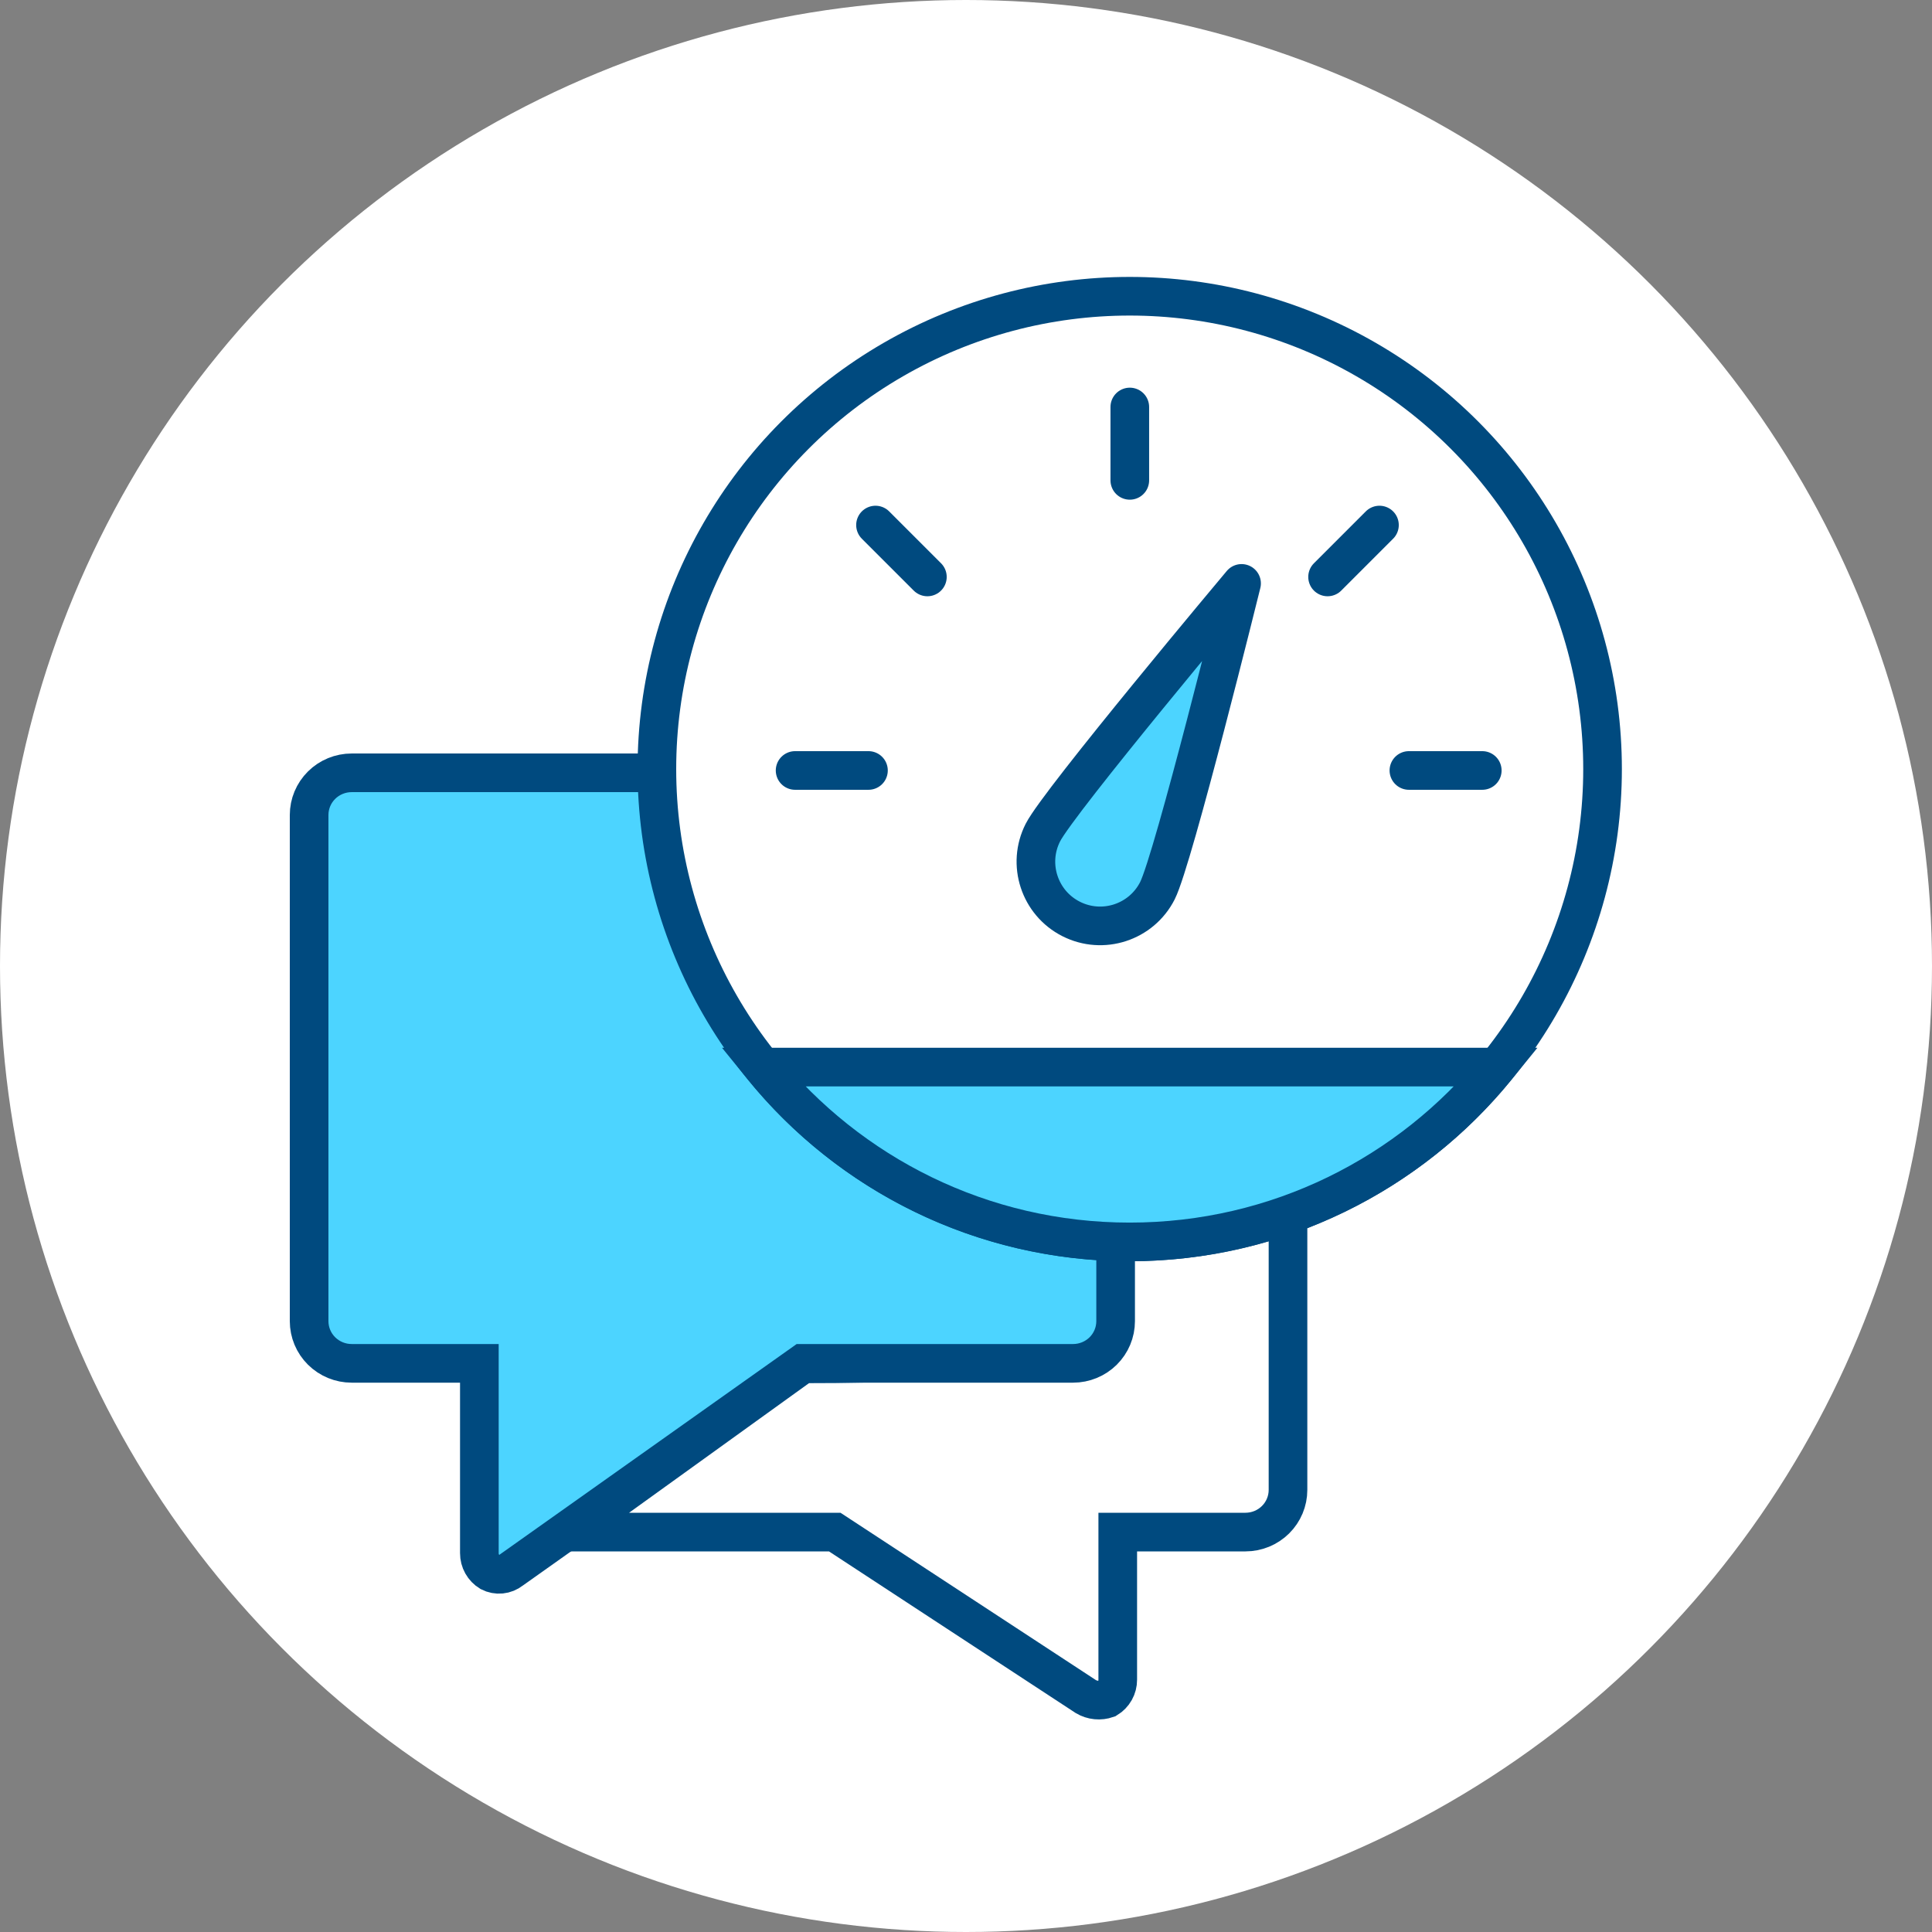
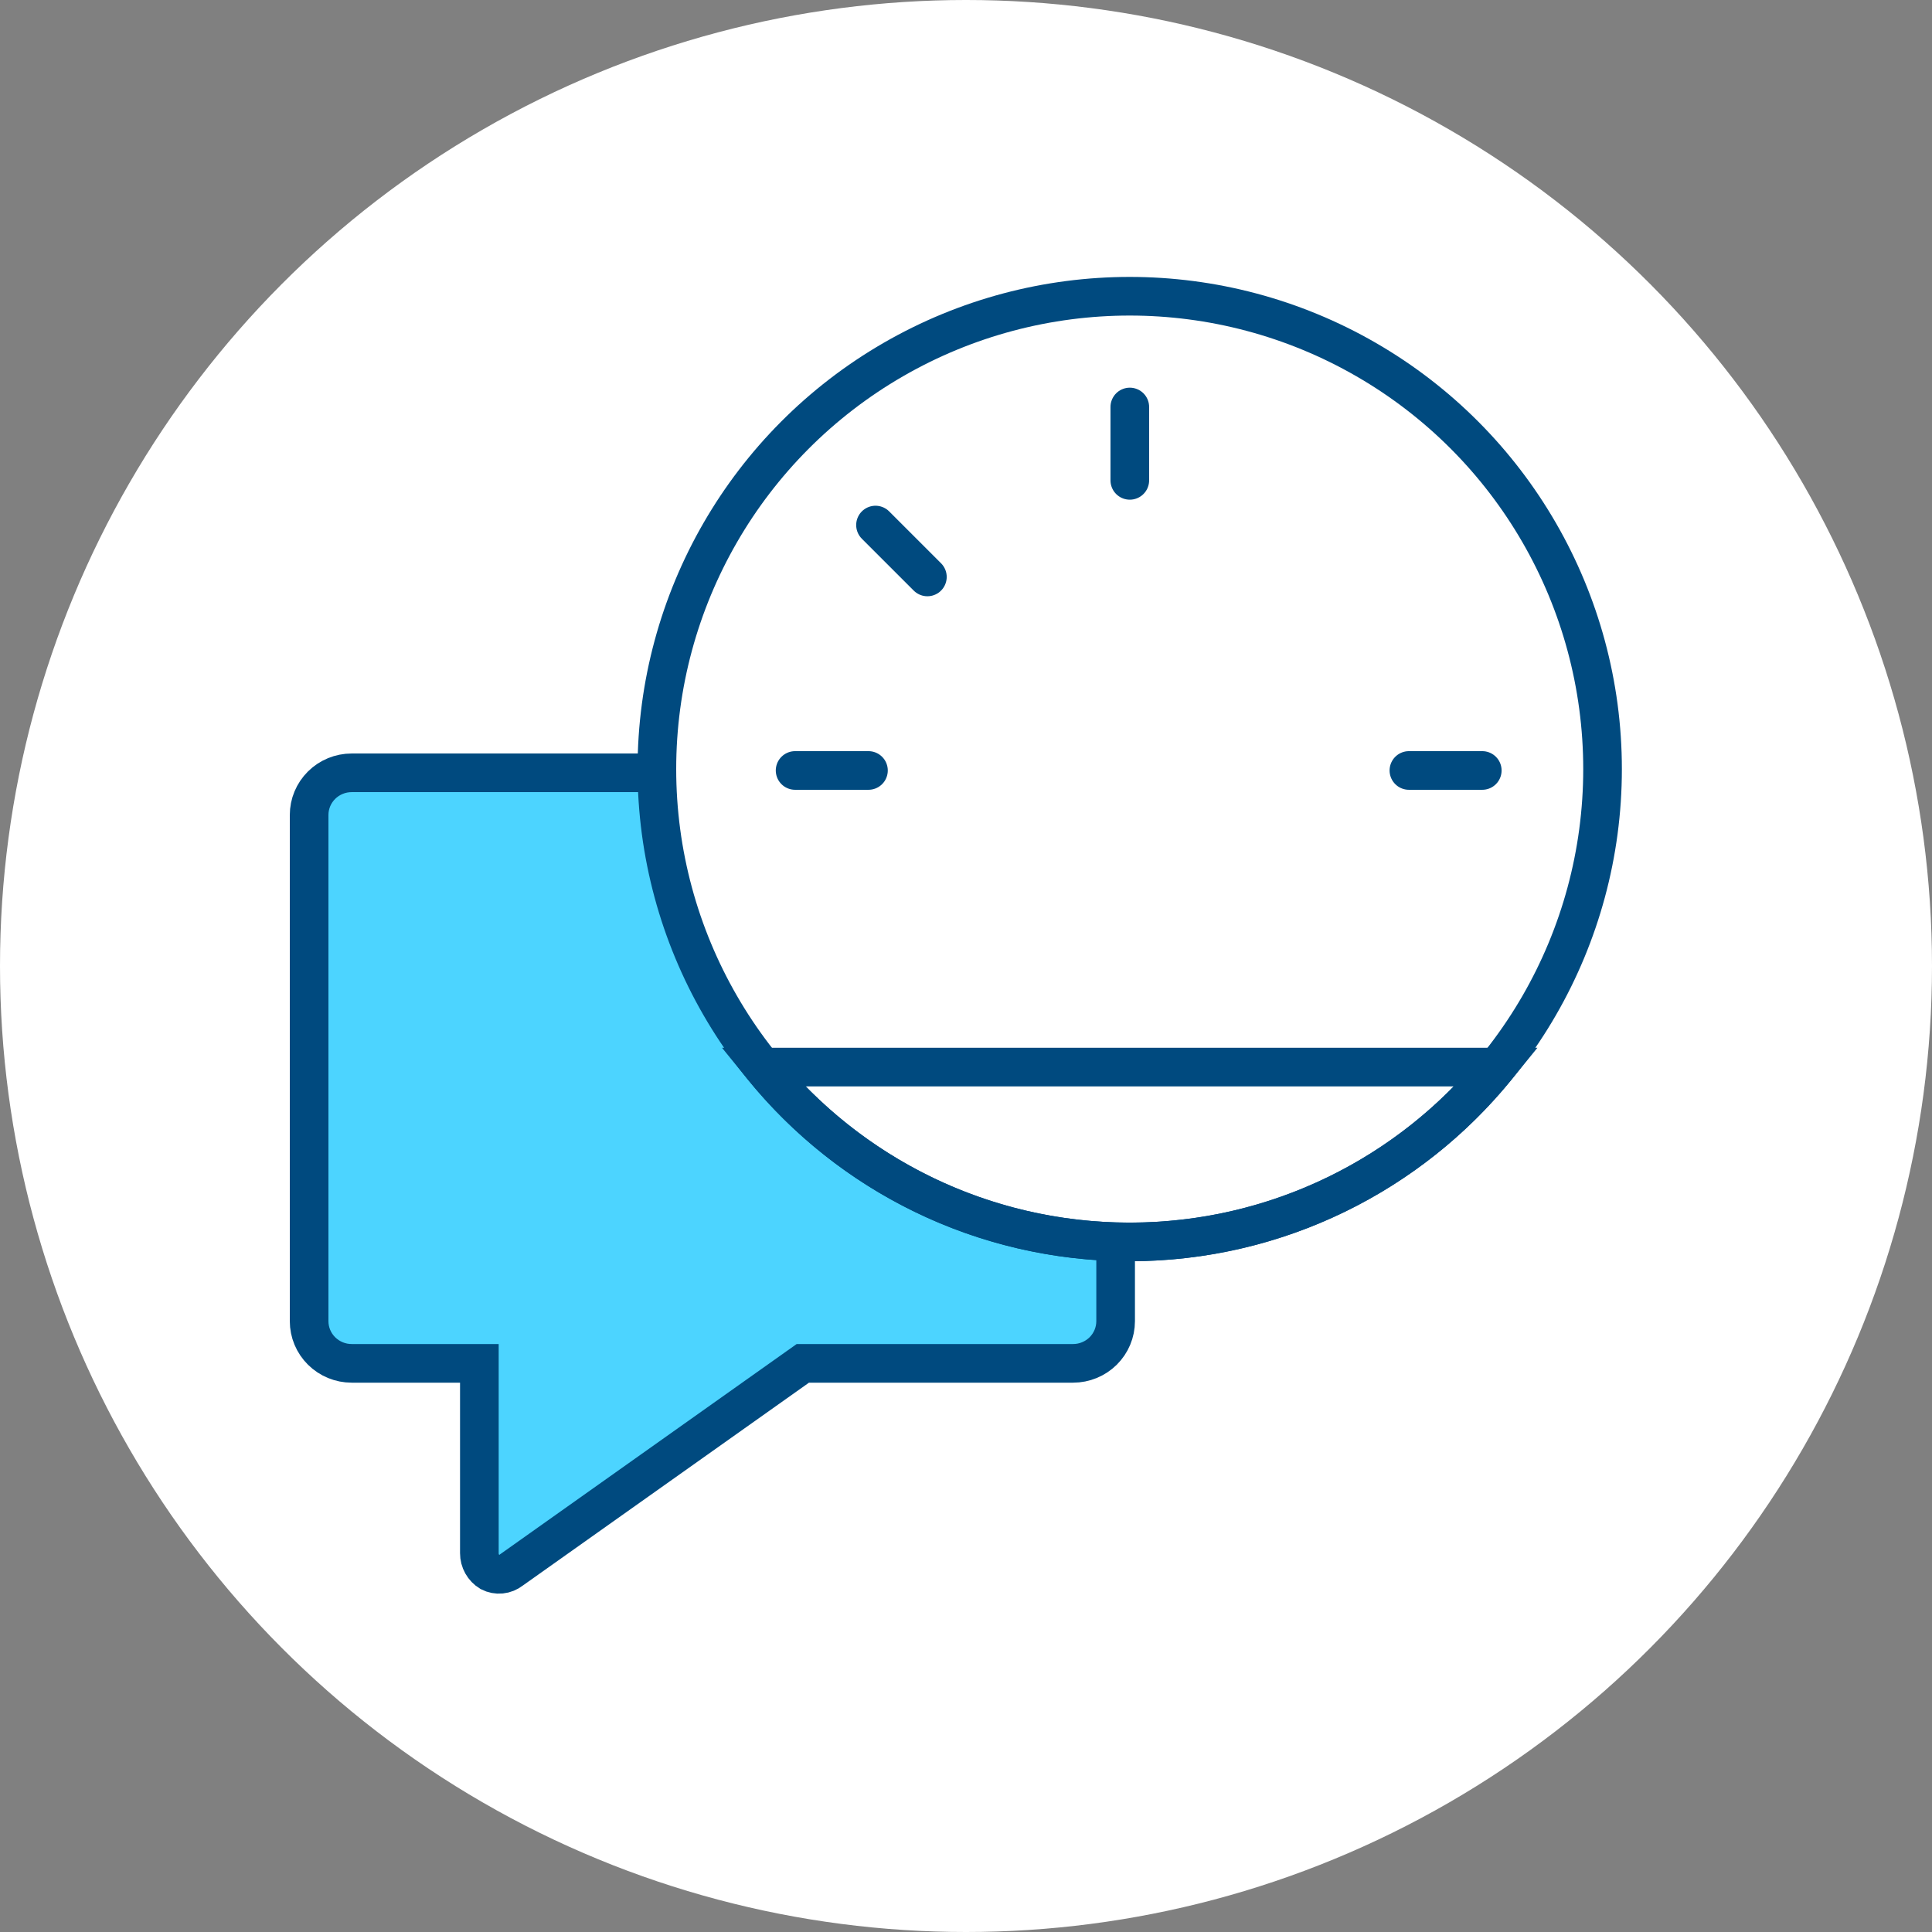
<svg xmlns="http://www.w3.org/2000/svg" width="150" height="150" viewBox="0 0 150 150" fill="none">
  <rect x="0" y="0" width="150" height="150" fill="#808080" stroke="none" />
  <circle cx="75" cy="75" r="75" fill="white" />
-   <path d="M96.695 73.1H86.631C86.631 102.212 90.734 105.886 62.329 105.886L44.193 118.95H64.809L84.304 131.722C84.55 131.868 84.826 131.959 85.112 131.987C85.397 132.015 85.686 131.981 85.956 131.886C86.21 131.731 86.419 131.514 86.564 131.256C86.709 130.998 86.784 130.707 86.782 130.412V118.95H96.695C97.572 118.95 98.412 118.605 99.032 117.991C99.652 117.377 100 116.543 100 115.675V76.375C100 75.507 99.652 74.674 99.032 74.06C98.412 73.445 97.572 73.1 96.695 73.1Z" stroke="#004A7F" stroke-width="3" />
  <path d="M83.478 60.001H27.304C26.428 60.001 25.588 60.346 24.968 60.96C24.348 61.574 24 62.407 24 63.276V102.575C24 103.444 24.348 104.277 24.968 104.891C25.588 105.505 26.428 105.85 27.304 105.85H37.217V120.588C37.216 120.883 37.291 121.174 37.436 121.432C37.581 121.69 37.79 121.907 38.044 122.061C38.305 122.196 38.601 122.252 38.894 122.223C39.188 122.194 39.466 122.081 39.696 121.898L62.331 105.85H83.313C84.189 105.85 85.03 105.505 85.65 104.891C86.269 104.277 86.617 103.444 86.617 102.575V63.276C86.65 62.852 86.592 62.425 86.448 62.024C86.304 61.623 86.077 61.257 85.781 60.948C85.486 60.639 85.128 60.396 84.731 60.233C84.335 60.069 83.908 59.99 83.478 60.001Z" fill="#4CD4FF" stroke="#004A7F" stroke-width="3" />
  <circle cx="87.711" cy="59.711" r="36.711" fill="white" stroke="#004A7F" stroke-width="3" />
-   <path d="M80.97 64.64C79.722 67.094 80.701 70.096 83.156 71.344C85.611 72.591 88.612 71.613 89.86 69.158C91.107 66.703 96.395 45.295 96.395 45.295C96.395 45.295 82.218 62.185 80.97 64.64Z" fill="#4CD4FF" stroke="#004A7F" stroke-width="3" stroke-linejoin="round" />
  <line x1="87.718" y1="37.295" x2="87.718" y2="31.599" stroke="#004A7F" stroke-width="3" stroke-linecap="round" />
  <line x1="67.427" y1="59.819" x2="61.731" y2="59.819" stroke="#004A7F" stroke-width="3" stroke-linecap="round" />
  <line x1="115.083" y1="59.819" x2="109.387" y2="59.819" stroke="#004A7F" stroke-width="3" stroke-linecap="round" />
-   <line x1="103.073" y1="44.793" x2="107.101" y2="40.765" stroke="#004A7F" stroke-width="3" stroke-linecap="round" />
  <line x1="67.974" y1="40.765" x2="72.002" y2="44.793" stroke="#004A7F" stroke-width="3" stroke-linecap="round" />
-   <path fill-rule="evenodd" clip-rule="evenodd" d="M59.209 82.849C65.94 91.131 76.207 96.422 87.711 96.422C99.214 96.422 109.482 91.131 116.213 82.849H59.209Z" fill="#4CD4FF" />
  <path d="M59.209 82.849V81.349H56.056L58.045 83.796L59.209 82.849ZM116.213 82.849L117.377 83.796L119.365 81.349H116.213V82.849ZM87.711 94.922C76.678 94.922 66.831 89.849 60.373 81.903L58.045 83.796C65.048 92.412 75.737 97.922 87.711 97.922V94.922ZM115.049 81.903C108.59 89.849 98.744 94.922 87.711 94.922V97.922C99.685 97.922 110.373 92.412 117.377 83.796L115.049 81.903ZM116.213 81.349H59.209V84.349H116.213V81.349Z" fill="#004A7F" />
</svg>